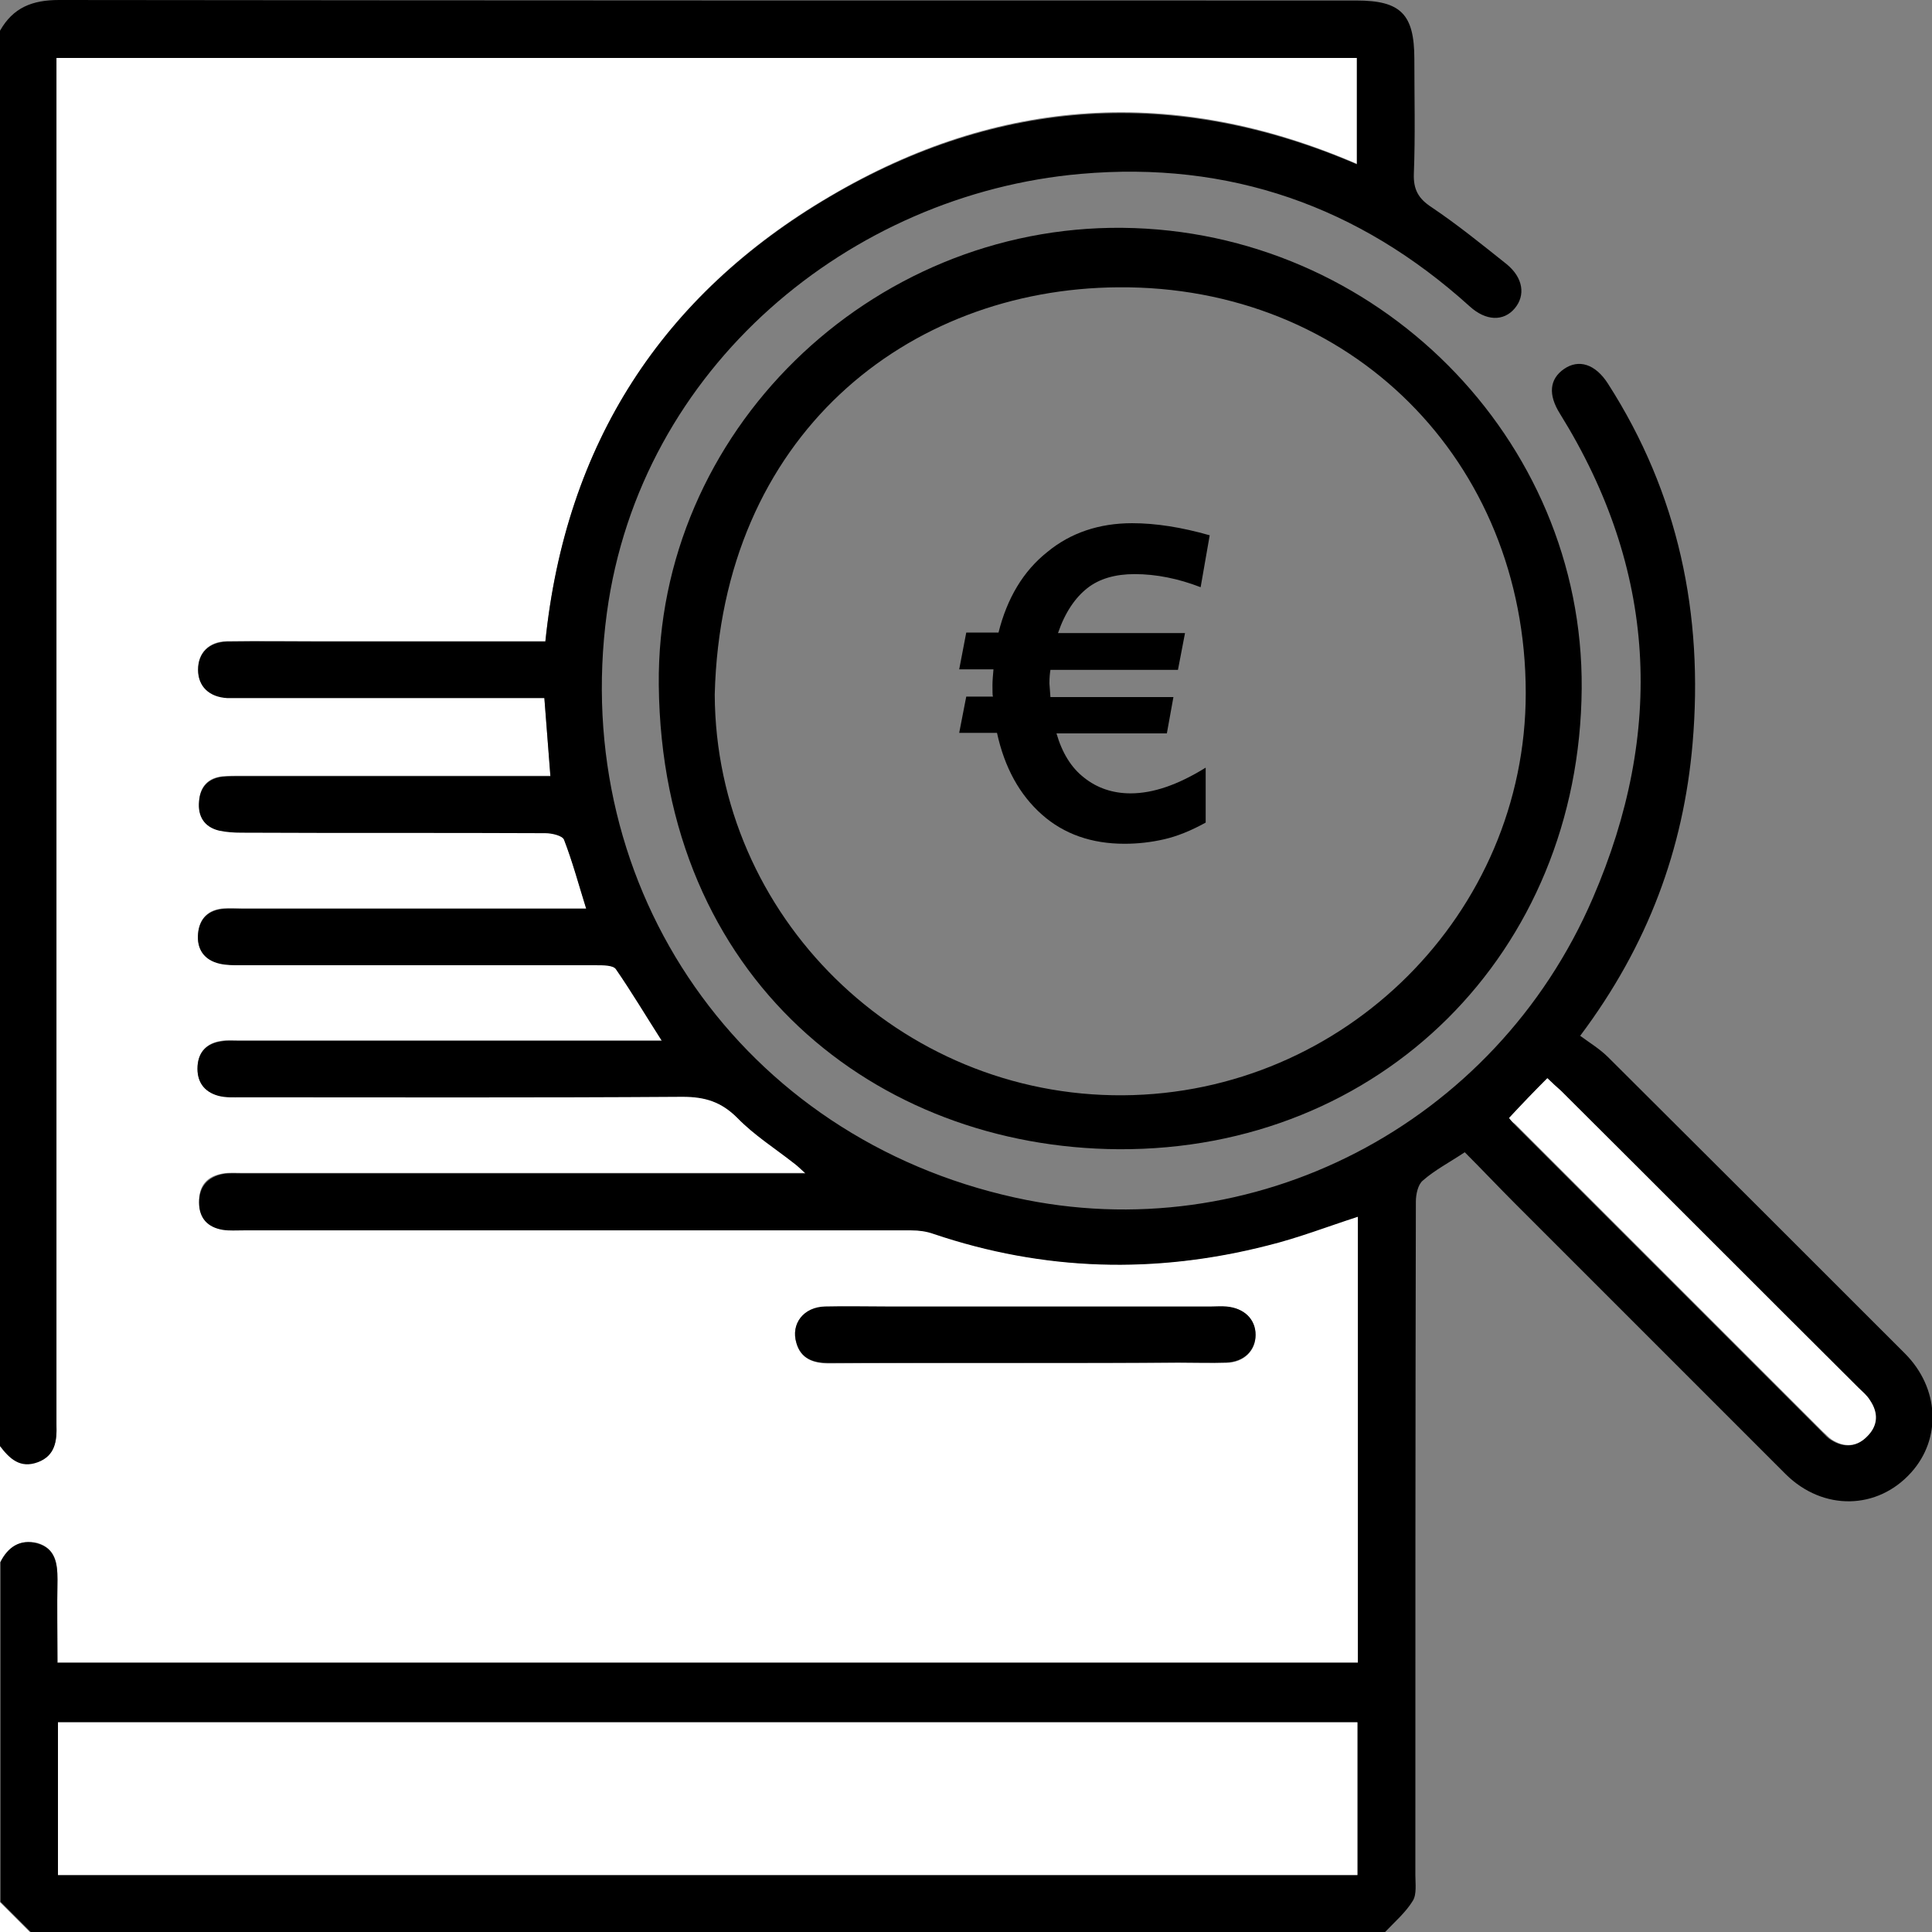
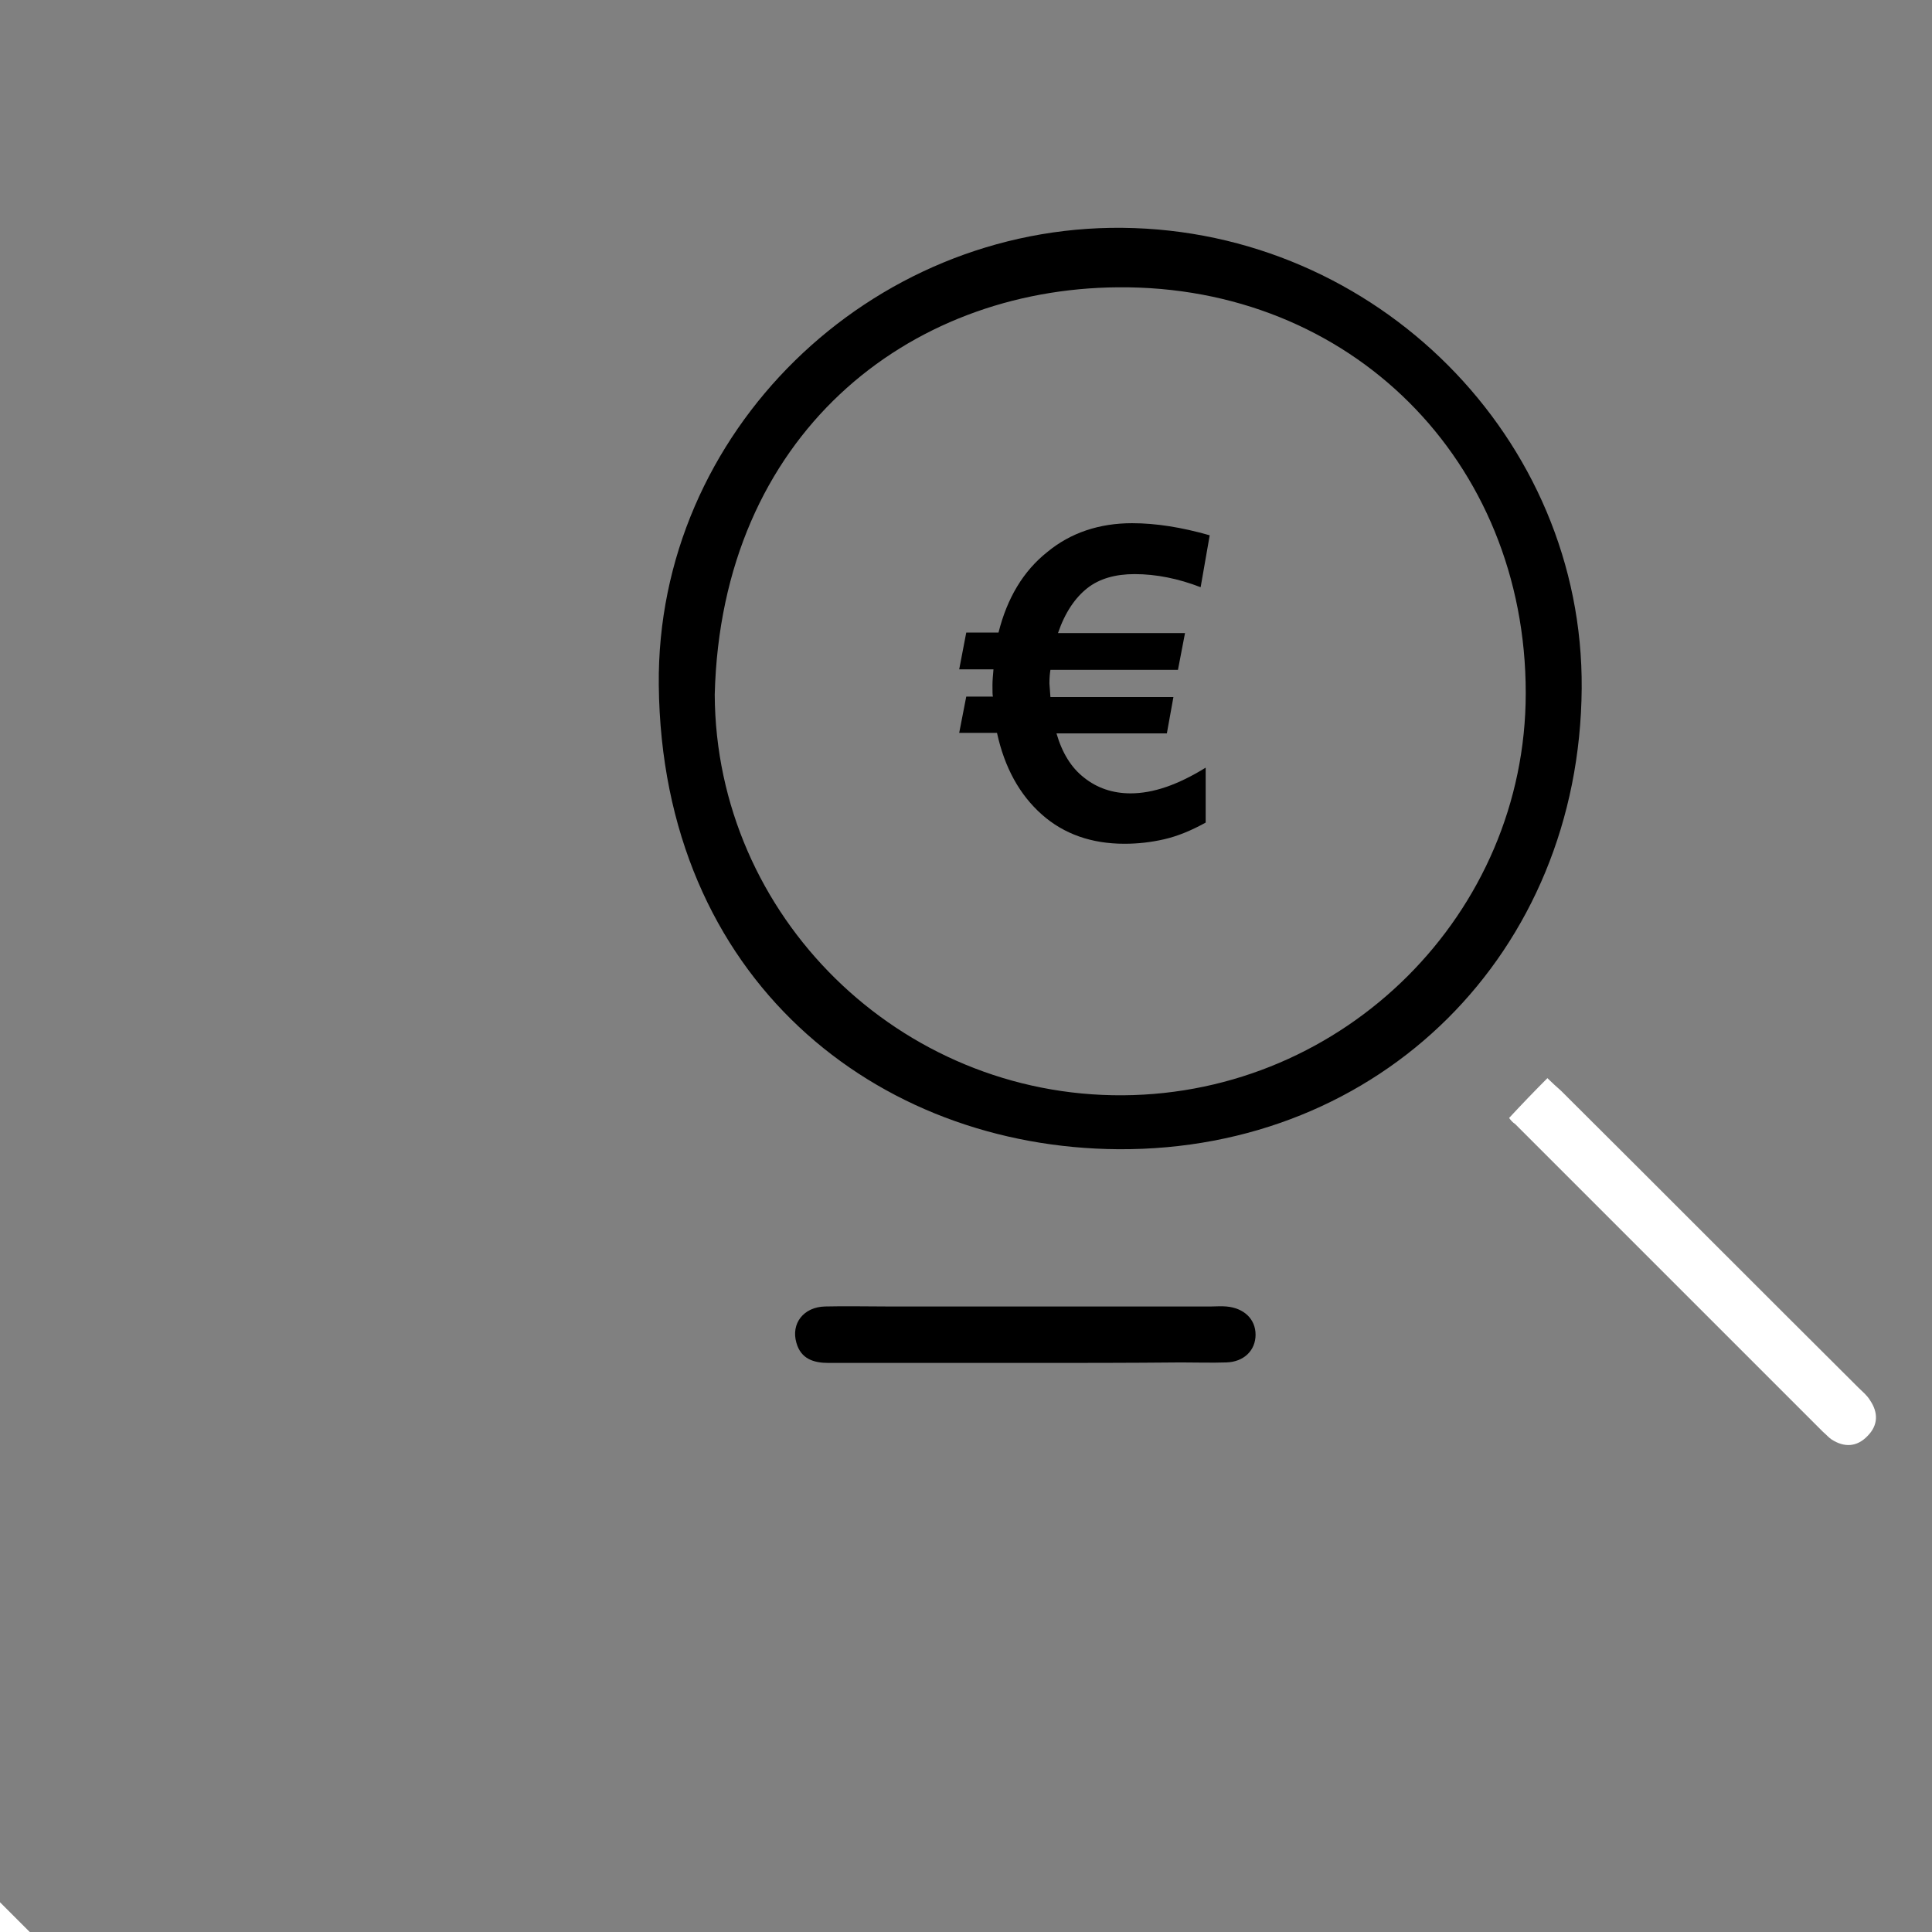
<svg xmlns="http://www.w3.org/2000/svg" version="1.1" id="Ebene_1" x="0px" y="0px" viewBox="0 0 383.3 383.3" style="enable-background:new 0 0 383.3 383.3;" xml:space="preserve">
  <rect x="0" y="0" width="383.3" height="383.3" fill="#808080" stroke="none" />
  <style type="text/css">
	.st0{fill:#FFFFFF;}
</style>
  <g>
-     <path class="st0" d="M0,310c0-7.7,0-15.5,0-23.2c1.9,2.5,4,4.5,7.5,3.2c3.5-1.3,3.8-4.2,3.7-7.4c0-1.1,0-2.2,0-3.4   c0-87.7,0-175.4,0-263.1c0-1.6,0-3.1,0-4.7c86.3,0,172.1,0,258,0c0,7.1,0,14,0,21.1c-36.1-15.6-71.1-13.3-104.5,6.4   c-33.4,19.6-52.4,49.2-56.5,88.3c-1.4,0-2.7,0-4.1,0c-13.3,0-26.7,0-40,0c-6.4,0-12.7-0.1-19.1,0c-3.6,0.1-5.7,2.3-5.7,5.6   c0,3.3,2.2,5.3,5.8,5.6c1,0.1,2,0,3,0c18.6,0,37.2,0,55.8,0c1.3,0,2.6,0,4.1,0c0.4,5.4,0.8,10.3,1.2,15.5c-1.7,0-3,0-4.4,0   c-19,0-37.9,0-56.9,0c-1.2,0-2.5,0-3.7,0.1c-2.9,0.3-4.5,2-4.7,4.9c-0.2,3,1,5.1,4,5.8c1.4,0.3,3,0.4,4.4,0.4   c20.1,0,40.2,0,60.3,0.1c1.3,0,3.4,0.5,3.7,1.3c1.7,4.4,2.9,8.9,4.4,13.7c-1.7,0-3.1,0-4.4,0c-21.3,0-42.7,0-64,0   c-1.1,0-2.2,0-3.4,0c-3.1,0.2-4.9,1.9-5.2,4.9c-0.3,3.2,1.2,5.3,4.3,6c1.3,0.3,2.7,0.3,4.1,0.3c23.6,0,47.2,0,70.7,0   c1.3,0,3.2,0,3.8,0.8c3.2,4.5,6,9.2,9.1,14.2c-1.9,0-3.3,0-4.7,0c-26.4,0-52.9,0-79.3,0c-1.1,0-2.3-0.1-3.4,0.1   c-2.8,0.4-4.5,2.1-4.7,4.9c-0.2,3,1.1,5.1,4.1,5.9c1.4,0.4,3,0.3,4.5,0.3c29.2,0,58.4,0.1,87.6-0.1c4.4,0,7.7,1,10.9,4.2   c3.3,3.3,7.4,5.9,11.1,8.9c0.7,0.5,1.3,1.1,2.4,2.1c-2.1,0-3.5,0-4.8,0c-35.7,0-71.4,0-107,0c-1.2,0-2.5-0.1-3.7,0.1   c-3.2,0.5-4.9,2.4-4.8,5.7c0,3,1.7,4.9,4.7,5.4c1.3,0.2,2.7,0.1,4.1,0.1c44.2,0,88.3,0,132.5,0c1.5,0,3,0.2,4.4,0.7   c21.9,7.4,44,8.1,66.3,2.3c6.1-1.6,12-3.8,17.9-5.7c0,29.5,0,59,0,88.5c-86,0-171.8,0-258,0c0-5.6-0.1-11.1,0-16.5   c0-3.2-0.4-6.1-4-7.2C3.9,305.3,1.5,307,0,310z M203.3,270.4c10.3,0,20.7,0,31,0c3,0,6,0.1,9,0c3.5-0.1,5.8-2.4,5.8-5.5   c0-3.1-2.2-5.4-5.8-5.6c-1-0.1-2,0-3,0c-21.4,0-42.8,0-64.3,0c-4.1,0-8.2-0.1-12.3,0c-4.3,0.2-6.9,3.4-5.7,7.2c0.9,3.1,3.4,4,6.4,4   C177.4,270.4,190.3,270.4,203.3,270.4z" />
-     <path d="M0,6.1C2.6,1.5,6.4,0,11.7,0c85.8,0.1,171.6,0.1,257.4,0.1c8.8,0,11.5,2.7,11.5,11.6c0,7.6,0.2,15.2-0.1,22.8   c-0.1,3.1,0.9,4.9,3.5,6.6c5.2,3.5,10,7.4,14.9,11.3c3.3,2.7,3.8,6.2,1.6,8.8c-2.2,2.6-5.7,2.5-8.9-0.4   c-22-19.9-47.7-28.9-77.2-26.3c-45.7,4-87.4,38.3-94,87.1c-7.4,55,26.9,104.1,81,116c47.1,10.4,95.2-14.4,114.6-59.4   c14.3-33.1,12.7-65.2-6.5-96.1c-2.4-3.8-2.1-6.9,0.8-8.9c2.9-2,6.2-1,8.7,2.9c14,21.8,19,45.8,16.8,71.4c-1.8,20.9-8.8,40-22.3,58   c1.9,1.4,3.9,2.6,5.6,4.3c19.6,19.5,39.2,39.1,58.8,58.7c6.9,6.9,7.3,16.9,1.3,23.6c-6.7,7.5-17.5,7.7-24.9,0.4   c-17.9-17.9-35.8-35.8-53.7-53.7c-3.3-3.3-6.6-6.8-10-10.2c-3,2-5.9,3.5-8.3,5.6c-1,0.8-1.4,2.8-1.4,4.2   c-0.1,44.5-0.1,89.1-0.1,133.6c0,1.7,0.3,3.8-0.5,5.1c-1.4,2.3-3.6,4.2-5.5,6.2c-89.6,0-179.2,0-268.7,0c-2-2-4-4-6-6   c0-22.5,0-44.9,0-67.4c1.5-3,3.9-4.6,7.3-3.7c3.6,1,4,4,4,7.2c-0.1,5.5,0,10.9,0,16.5c86.1,0,171.9,0,258,0c0-29.5,0-59,0-88.5   c-5.9,1.9-11.8,4.2-17.9,5.7c-22.3,5.7-44.4,5.1-66.3-2.3c-1.4-0.5-2.9-0.7-4.4-0.7c-44.2,0-88.3,0-132.5,0c-1.4,0-2.8,0.1-4.1-0.1   c-3-0.5-4.7-2.3-4.7-5.4c0-3.2,1.7-5.1,4.8-5.7c1.2-0.2,2.5-0.1,3.7-0.1c35.7,0,71.4,0,107,0c1.4,0,2.7,0,4.8,0   c-1.1-1-1.7-1.6-2.4-2.1c-3.7-2.9-7.8-5.5-11.1-8.9c-3.2-3.2-6.4-4.2-10.9-4.2c-29.2,0.2-58.4,0.1-87.6,0.1c-1.5,0-3,0.1-4.5-0.3   c-2.9-0.8-4.3-2.9-4.1-5.9c0.2-2.9,1.9-4.5,4.7-4.9c1.1-0.2,2.2-0.1,3.4-0.1c26.4,0,52.9,0,79.3,0c1.4,0,2.7,0,4.7,0   c-3.2-5-6-9.7-9.1-14.2c-0.5-0.8-2.5-0.8-3.8-0.8c-23.6,0-47.2,0-70.7,0c-1.4,0-2.8,0-4.1-0.3c-3.1-0.7-4.6-2.9-4.3-6   c0.3-3,2.1-4.7,5.2-4.9c1.1-0.1,2.2,0,3.4,0c21.3,0,42.7,0,64,0c1.4,0,2.7,0,4.4,0c-1.5-4.8-2.7-9.3-4.4-13.7   c-0.3-0.8-2.4-1.3-3.7-1.3c-20.1-0.1-40.2,0-60.3-0.1c-1.5,0-3-0.1-4.4-0.4c-3-0.7-4.3-2.9-4-5.8c0.2-2.8,1.8-4.6,4.7-4.9   c1.2-0.1,2.5-0.1,3.7-0.1c19,0,37.9,0,56.9,0c1.4,0,2.7,0,4.4,0c-0.4-5.2-0.8-10.2-1.2-15.5c-1.5,0-2.8,0-4.1,0   c-18.6,0-37.2,0-55.8,0c-1,0-2,0-3,0c-3.6-0.2-5.8-2.3-5.8-5.6c0-3.3,2.1-5.5,5.7-5.6c6.4-0.1,12.7,0,19.1,0c13.3,0,26.7,0,40,0   c1.3,0,2.7,0,4.1,0c4-39.2,23.1-68.7,56.5-88.3c33.4-19.6,68.4-21.9,104.5-6.4c0-7.2,0-14.1,0-21.1c-85.9,0-171.7,0-258,0   c0,1.5,0,3.1,0,4.7c0,87.7,0,175.4,0,263.1c0,1.1,0,2.2,0,3.4c0.1,3.1-0.2,6.1-3.7,7.4c-3.5,1.3-5.6-0.7-7.5-3.2   C0,193.2,0,99.6,0,6.1z M269.3,341.7c-86.1,0-172,0-257.8,0c0,10.3,0,20.3,0,30.3c86.1,0,171.8,0,257.8,0   C269.3,361.8,269.3,351.9,269.3,341.7z M299.4,221.8c0.3,0.4,0.7,0.9,1.1,1.3c20.4,20.4,40.7,40.7,61.1,61.1c0.5,0.5,1,1.1,1.7,1.5   c2.5,1.6,5.1,1.4,7.1-0.7c2.1-2.1,2.2-4.7,0.5-7.1c-0.6-0.9-1.5-1.7-2.3-2.5c-19.6-19.7-39.3-39.3-59-58.9   c-0.9-0.9-1.8-1.7-2.7-2.5C304.4,216.5,302,219,299.4,221.8z" />
    <path class="st0" d="M0,377.4c2,2,4,4,6,6c-2,0-4,0-6,0C0,381.3,0,379.3,0,377.4z" />
    <path d="M203.3,270.4c-13,0-25.9,0-38.9,0c-3,0-5.5-0.8-6.4-4c-1.1-3.8,1.4-7.1,5.7-7.2c4.1-0.1,8.2,0,12.3,0c21.4,0,42.8,0,64.3,0   c1,0,2-0.1,3,0c3.5,0.3,5.8,2.5,5.8,5.6c0,3.1-2.3,5.4-5.8,5.5c-3,0.1-6,0-9,0C224,270.4,213.6,270.4,203.3,270.4z" />
    <path d="M221.9,228c-48-0.3-90.6-33.7-91.2-92.1c-0.5-50.2,41.9-91.2,92-90.7c50.4,0.5,91.5,41.8,91.1,91.4   C313.4,189,273.9,228.3,221.9,228z M141.8,137.8c0.2,44,36.7,79.8,81,79.5c44-0.3,79.9-36.1,79.9-79.8c0-46.1-34.8-80.9-80.9-80.5   C180.1,57.3,143.1,86.3,141.8,137.8z" />
-     <path class="st0" d="M269.3,341.7c0,10.2,0,20.1,0,30.3c-85.9,0-171.7,0-257.8,0c0-10,0-20,0-30.3   C97.3,341.7,183.2,341.7,269.3,341.7z" />
    <path class="st0" d="M299.4,221.8c2.6-2.8,5-5.3,7.6-7.9c0.9,0.9,1.8,1.7,2.7,2.5c19.7,19.6,39.3,39.3,59,58.9   c0.8,0.8,1.7,1.5,2.3,2.5c1.7,2.5,1.6,5-0.5,7.1c-2.1,2.2-4.6,2.3-7.1,0.7c-0.6-0.4-1.1-1-1.7-1.5c-20.4-20.4-40.7-40.7-61.1-61.1   C300.1,222.7,299.7,222.2,299.4,221.8z" />
  </g>
  <g>
    <path d="M224.6,103.8c4.7,0,9.8,0.8,15.4,2.4l-1.8,10.3c-4.4-1.7-8.8-2.6-13.1-2.6c-3.8,0-7,0.9-9.4,2.8c-2.4,1.9-4.4,4.8-5.8,8.9   h25.2l-1.4,7.3h-25.3c-0.1,0.6-0.2,1.5-0.2,2.7l0.2,2.7h24.4l-1.3,7.2h-21.9c1.1,3.8,2.9,6.8,5.5,8.8c2.5,2,5.6,3.1,9.2,3.1   c4.5,0,9.4-1.7,14.9-5.1v10.9c-2.9,1.6-5.6,2.7-8.2,3.3s-5.2,0.9-7.9,0.9c-6.5,0-12-1.9-16.4-5.8c-4.4-3.9-7.4-9.3-8.9-16.2h-7.5   l1.4-7.2h5.3c-0.1-0.2-0.1-1-0.1-2.3c0-0.9,0.1-1.9,0.2-3.1h-6.8l1.4-7.3h6.4c1.7-6.8,4.9-12.2,9.7-16   C212.4,105.7,218.1,103.8,224.6,103.8z" />
  </g>
</svg>